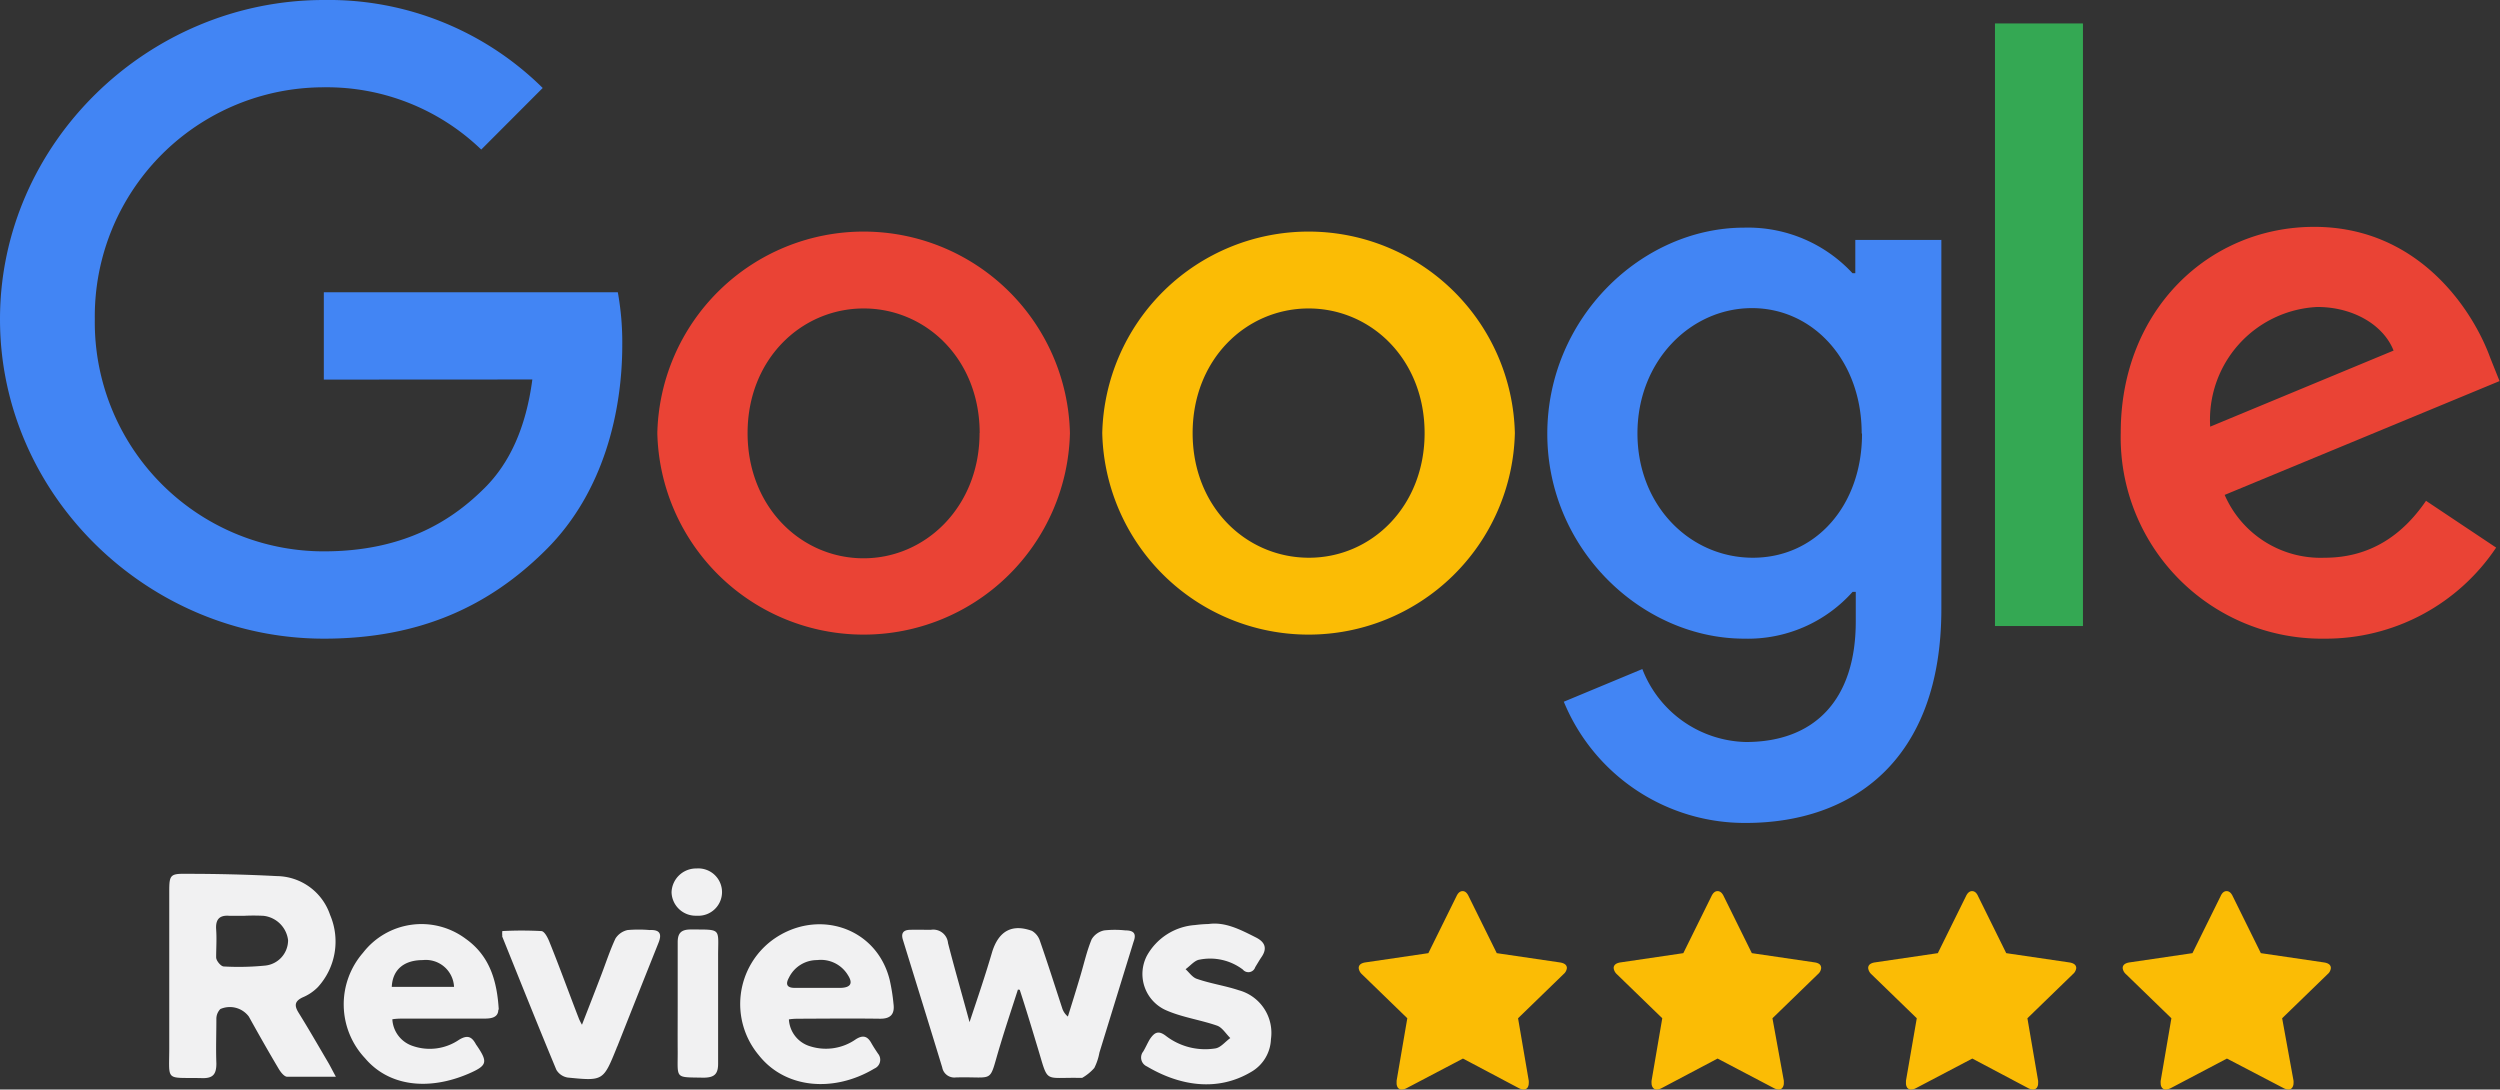
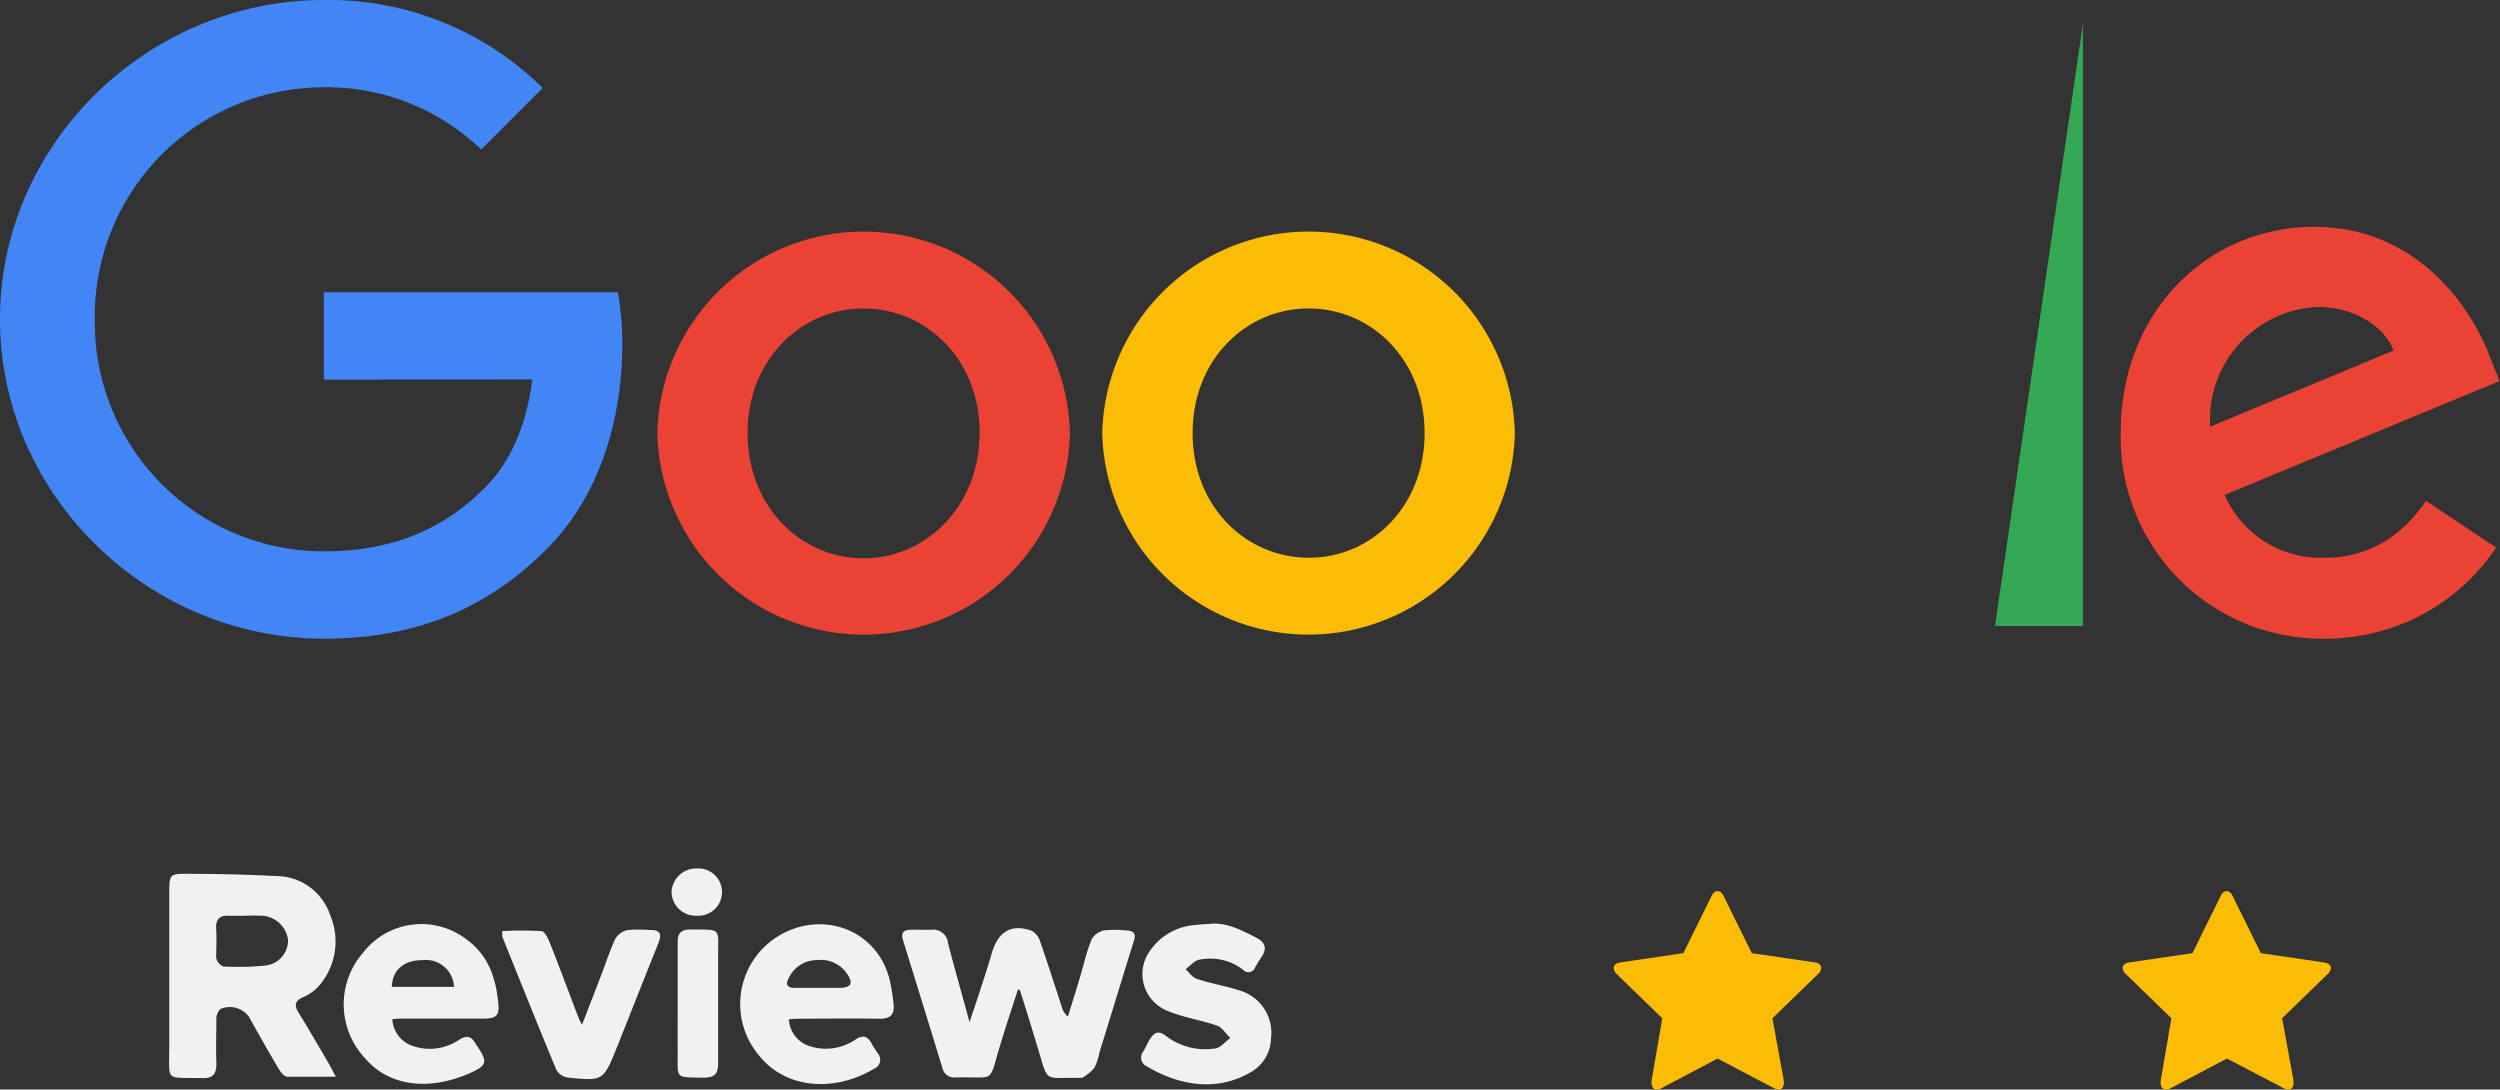
<svg xmlns="http://www.w3.org/2000/svg" id="Artwork" viewBox="0 0 219.64 95.72">
  <rect x="0" y="0" width="219.64" height="95.72" fill="#333333" stroke="none" />
  <defs>
    <style>.cls-1{fill:#ea4335;}.cls-2{fill:#fbbc05;}.cls-3{fill:#4285f4;}.cls-4{fill:#34a853;}.cls-5{fill:#f1f1f2;}</style>
  </defs>
  <title>google-rating</title>
  <path class="cls-1" d="M94,38.05a18.13,18.13,0,0,1-36.25,0,18.13,18.13,0,0,1,36.25,0Zm-7.93,0c0-6.5-4.72-10.95-10.19-10.95S65.68,31.55,65.68,38.05s4.71,11,10.19,11S86.06,44.48,86.06,38.05Z" />
  <path class="cls-2" d="M133.09,38.05a18.13,18.13,0,0,1-36.25,0,18.13,18.13,0,0,1,36.25,0Zm-7.93,0c0-6.5-4.72-10.95-10.19-10.95s-10.19,4.45-10.19,10.95S109.49,49,115,49,125.16,44.48,125.16,38.05Z" />
-   <path class="cls-3" d="M170.56,21.07V53.51c0,13.34-7.87,18.79-17.17,18.79a17.19,17.19,0,0,1-16-10.65l6.9-2.87a10,10,0,0,0,9.1,6.41c6,0,9.65-3.67,9.65-10.59V52h-.28a12.32,12.32,0,0,1-9.51,4.11c-9,0-17.31-7.87-17.31-18S144.2,20,153.24,20a12.52,12.52,0,0,1,9.51,4H163V21.08h7.53Zm-7,17c0-6.36-4.24-11-9.64-11s-10.06,4.65-10.06,11S148.47,49,154,49,163.59,44.41,163.59,38.11Z" />
-   <path class="cls-4" d="M183,2.06V55h-7.73V2.06Z" />
+   <path class="cls-4" d="M183,2.06V55h-7.73Z" />
  <path class="cls-1" d="M213.14,44l6.16,4.11a18,18,0,0,1-15.06,8A17.68,17.68,0,0,1,186.32,38c0-10.74,7.73-18.07,17-18.07s14,7.46,15.46,11.5l.82,2.05-24.15,10A9.19,9.19,0,0,0,204.24,49c4,0,6.85-2,8.9-5Zm-19-6.5,16.15-6.7c-.89-2.26-3.56-3.83-6.7-3.83A9.91,9.91,0,0,0,194.18,37.49Z" />
  <path class="cls-3" d="M28.45,33.35V25.68H54.28a24.78,24.78,0,0,1,.39,4.63c0,5.75-1.58,12.86-6.64,17.93S36.8,56.11,28.46,56.11C13,56.11,0,43.51,0,28.05S13,0,28.46,0A26.73,26.73,0,0,1,47.68,7.73l-5.4,5.41A19.55,19.55,0,0,0,28.45,7.67,20.12,20.12,0,0,0,8.33,28.05,20.12,20.12,0,0,0,28.45,48.44c7.33,0,11.5-2.94,14.17-5.61,2.16-2.17,3.59-5.26,4.15-9.49Z" />
-   <path class="cls-2" d="M137.66,85.05a.81.81,0,0,1-.29.53l-4,3.88.94,5.49a1.28,1.28,0,0,1,0,.22.71.71,0,0,1-.11.39.41.41,0,0,1-.34.16,1,1,0,0,1-.44-.13L128.53,93l-4.93,2.59a1,1,0,0,1-.44.13.43.43,0,0,1-.35-.16.71.71,0,0,1-.11-.39s0-.12,0-.22l.94-5.49-4-3.88a.86.86,0,0,1-.27-.53c0-.27.2-.44.61-.5l5.51-.81,2.47-5q.21-.45.54-.45c.22,0,.39.15.53.45l2.47,5,5.51.81C137.45,84.61,137.66,84.78,137.66,85.05Z" />
  <path class="cls-2" d="M160,85.05a.79.79,0,0,1-.28.53l-4,3.88,1,5.49s0,.12,0,.22a.65.65,0,0,1-.12.39.39.39,0,0,1-.33.16,1,1,0,0,1-.44-.13L150.9,93,146,95.59a1,1,0,0,1-.43.13.42.42,0,0,1-.35-.16.65.65,0,0,1-.12-.39,1.22,1.22,0,0,1,0-.22l.94-5.49-4-3.88a.86.86,0,0,1-.27-.53c0-.27.21-.44.62-.5l5.5-.81,2.47-5q.21-.45.54-.45t.54.45l2.47,5,5.51.81C159.83,84.61,160,84.78,160,85.05Z" />
-   <path class="cls-2" d="M182.41,85.05a.81.81,0,0,1-.29.53l-4,3.88.94,5.49a1.28,1.28,0,0,1,0,.22.64.64,0,0,1-.11.39.41.41,0,0,1-.34.16,1,1,0,0,1-.44-.13L173.28,93l-4.93,2.59a1,1,0,0,1-.44.13.43.43,0,0,1-.35-.16.71.71,0,0,1-.11-.39s0-.12,0-.22l.95-5.49-4-3.88a.86.86,0,0,1-.27-.53c0-.27.2-.44.61-.5l5.51-.81,2.47-5q.21-.45.54-.45c.22,0,.4.15.53.45l2.47,5,5.51.81C182.2,84.61,182.41,84.78,182.41,85.05Z" />
  <path class="cls-2" d="M204.78,85.05a.79.79,0,0,1-.28.53l-4,3.88,1,5.49a1.28,1.28,0,0,1,0,.22.65.65,0,0,1-.12.39.38.38,0,0,1-.33.16,1,1,0,0,1-.44-.13L195.65,93l-4.92,2.59a1.07,1.07,0,0,1-.44.13.42.42,0,0,1-.35-.16.64.64,0,0,1-.11-.39,1,1,0,0,1,0-.22l.94-5.49-4-3.88a.83.83,0,0,1-.28-.53c0-.27.21-.44.62-.5l5.51-.81,2.47-5c.13-.3.31-.45.53-.45s.4.15.54.45l2.47,5,5.51.81C204.58,84.61,204.78,84.78,204.78,85.05Z" />
  <path class="cls-5" d="M89.43,86.94c-.52,1.62-1.06,3.23-1.55,4.86-1.08,3.52-.34,2.76-3.91,2.86a1.08,1.08,0,0,1-1.19-.88c-1.14-3.74-2.3-7.47-3.45-11.2-.18-.56,0-.87.6-.89s1.23,0,1.85,0a1.3,1.3,0,0,1,1.51,1.17c.57,2.22,1.21,4.43,1.89,6.94.75-2.24,1.42-4.22,2-6.21.58-1.8,1.73-2.44,3.48-1.81a1.59,1.59,0,0,1,.71.9c.68,1.95,1.3,3.91,1.94,5.86a1.56,1.56,0,0,0,.51.77c.37-1.18.74-2.37,1.09-3.55s.57-2.2,1-3.24a1.68,1.68,0,0,1,1.11-.78,8.68,8.68,0,0,1,1.84,0c.76,0,1,.29.73,1-1,3.24-2,6.49-3,9.74a4.88,4.88,0,0,1-.45,1.35,4.2,4.2,0,0,1-1.07.87s-.13,0-.2,0c-3.26-.07-2.72.56-3.73-2.74-.5-1.66-1-3.32-1.55-5ZM105,81.27a5.26,5.26,0,0,0-4.24,2.7,3.48,3.48,0,0,0,1.67,4.78c1.42.63,3,.84,4.5,1.36.45.16.77.71,1.16,1.09-.44.31-.84.84-1.32.91A5.66,5.66,0,0,1,102.42,91c-.66-.5-1-.29-1.4.3-.21.35-.37.73-.58,1.08a.85.85,0,0,0,.32,1.31c2.8,1.66,6.13,2.29,9.17.48a3.46,3.46,0,0,0,1.73-2.87A3.88,3.88,0,0,0,108.84,87c-1.2-.4-2.47-.58-3.68-1-.39-.12-.68-.56-1-.85.41-.29.79-.78,1.23-.84a4.76,4.76,0,0,1,3.8.87.63.63,0,0,0,1.09-.21c.18-.29.35-.59.54-.87.55-.79.31-1.34-.48-1.74-1.35-.68-2.7-1.39-4.16-1.18A10.81,10.81,0,0,0,105,81.27Zm-60.88,1c1.58,3.92,3.14,7.83,4.76,11.72a1.42,1.42,0,0,0,1,.68c3.12.31,3.12.29,4.28-2.56a1.08,1.08,0,0,1,.08-.19q1.8-4.55,3.61-9.08c.32-.79.13-1.17-.77-1.13a11.37,11.37,0,0,0-1.94,0,1.68,1.68,0,0,0-1.07.75c-.49,1.05-.85,2.17-1.27,3.26-.53,1.39-1.07,2.77-1.67,4.31a4.89,4.89,0,0,1-.26-.51C50,87.28,49.18,85,48.29,82.8c-.15-.39-.45-1-.74-1a32.4,32.4,0,0,0-3.42,0A2.32,2.32,0,0,0,44.13,82.23ZM59.54,92.47c0,2.35-.25,2.16,2.24,2.21,1,0,1.33-.32,1.31-1.31,0-3.12,0-6.23,0-9.35,0-2.52.35-2.34-2.39-2.36-.83,0-1.17.29-1.16,1.15,0,1.74,0,3.49,0,5.24C59.54,89.52,59.53,91,59.54,92.47ZM61.18,76.3A2.16,2.16,0,0,0,59,78.39a2.12,2.12,0,0,0,2.21,2.06,2.08,2.08,0,1,0,0-4.15ZM29.51,94.6c-1.58,0-2.93,0-4.27,0-.28,0-.6-.43-.78-.74-.89-1.5-1.74-3-2.6-4.55a2.08,2.08,0,0,0-2.5-.66,1.22,1.22,0,0,0-.35.88c0,1.3-.05,2.6,0,3.9,0,.92-.27,1.31-1.23,1.29-3.38-.08-2.89.41-2.91-2.89,0-4.52,0-9.05,0-13.57,0-1.38.11-1.51,1.45-1.49,2.67,0,5.34.06,8,.2A5,5,0,0,1,29,80.38a5.94,5.94,0,0,1-1.07,6.34,4.07,4.07,0,0,1-1.35.91c-.73.35-.72.75-.33,1.37.87,1.4,1.69,2.83,2.52,4.24C29,93.62,29.18,94,29.51,94.6Zm-4.2-12a2.45,2.45,0,0,0-2.16-2.14,16.82,16.82,0,0,0-1.74,0v0c-.41,0-.82,0-1.23,0-.89-.08-1.25.3-1.19,1.19s0,1.65,0,2.46c0,.3.42.79.66.8a23.66,23.66,0,0,0,3.67-.08A2.24,2.24,0,0,0,25.31,82.63ZM70.4,89.5c-.37,0-.73,0-1.09.06a2.61,2.61,0,0,0,1.89,2.37,4.58,4.58,0,0,0,4-.63c.61-.38,1-.28,1.34.32.18.32.39.64.6.95a.84.84,0,0,1-.32,1.31C73.28,96,69,95.67,66.66,92.7A7,7,0,0,1,67.9,82.56c3.85-2.77,9.09-1.15,10.26,3.51a16.59,16.59,0,0,1,.34,2.13c.12.9-.26,1.32-1.21,1.3C75,89.47,72.69,89.49,70.4,89.5Zm-.62-2.71c.69,0,1.37,0,2.06,0h0c.69,0,1.37,0,2.06,0q1.27-.06.6-1.11a2.77,2.77,0,0,0-2.71-1.33,2.74,2.74,0,0,0-2.48,1.55C69,86.46,69.13,86.78,69.78,86.79Zm-26,1.91c0,.71-.64.79-1.22.79h-7c-.36,0-.73,0-1.09.06a2.61,2.61,0,0,0,1.78,2.34,4.56,4.56,0,0,0,4.05-.52c.8-.5,1.17-.27,1.53.41l.06.08c1,1.47.91,1.76-.72,2.47-3.52,1.51-7,1.12-9.1-1.36a6.91,6.91,0,0,1-.18-9.26,6.49,6.49,0,0,1,9-1.25C43.08,84,43.67,86.27,43.82,88.7Zm-3.89-2a2.48,2.48,0,0,0-2.75-2.35c-1.65,0-2.65.84-2.72,2.35Z" />
</svg>